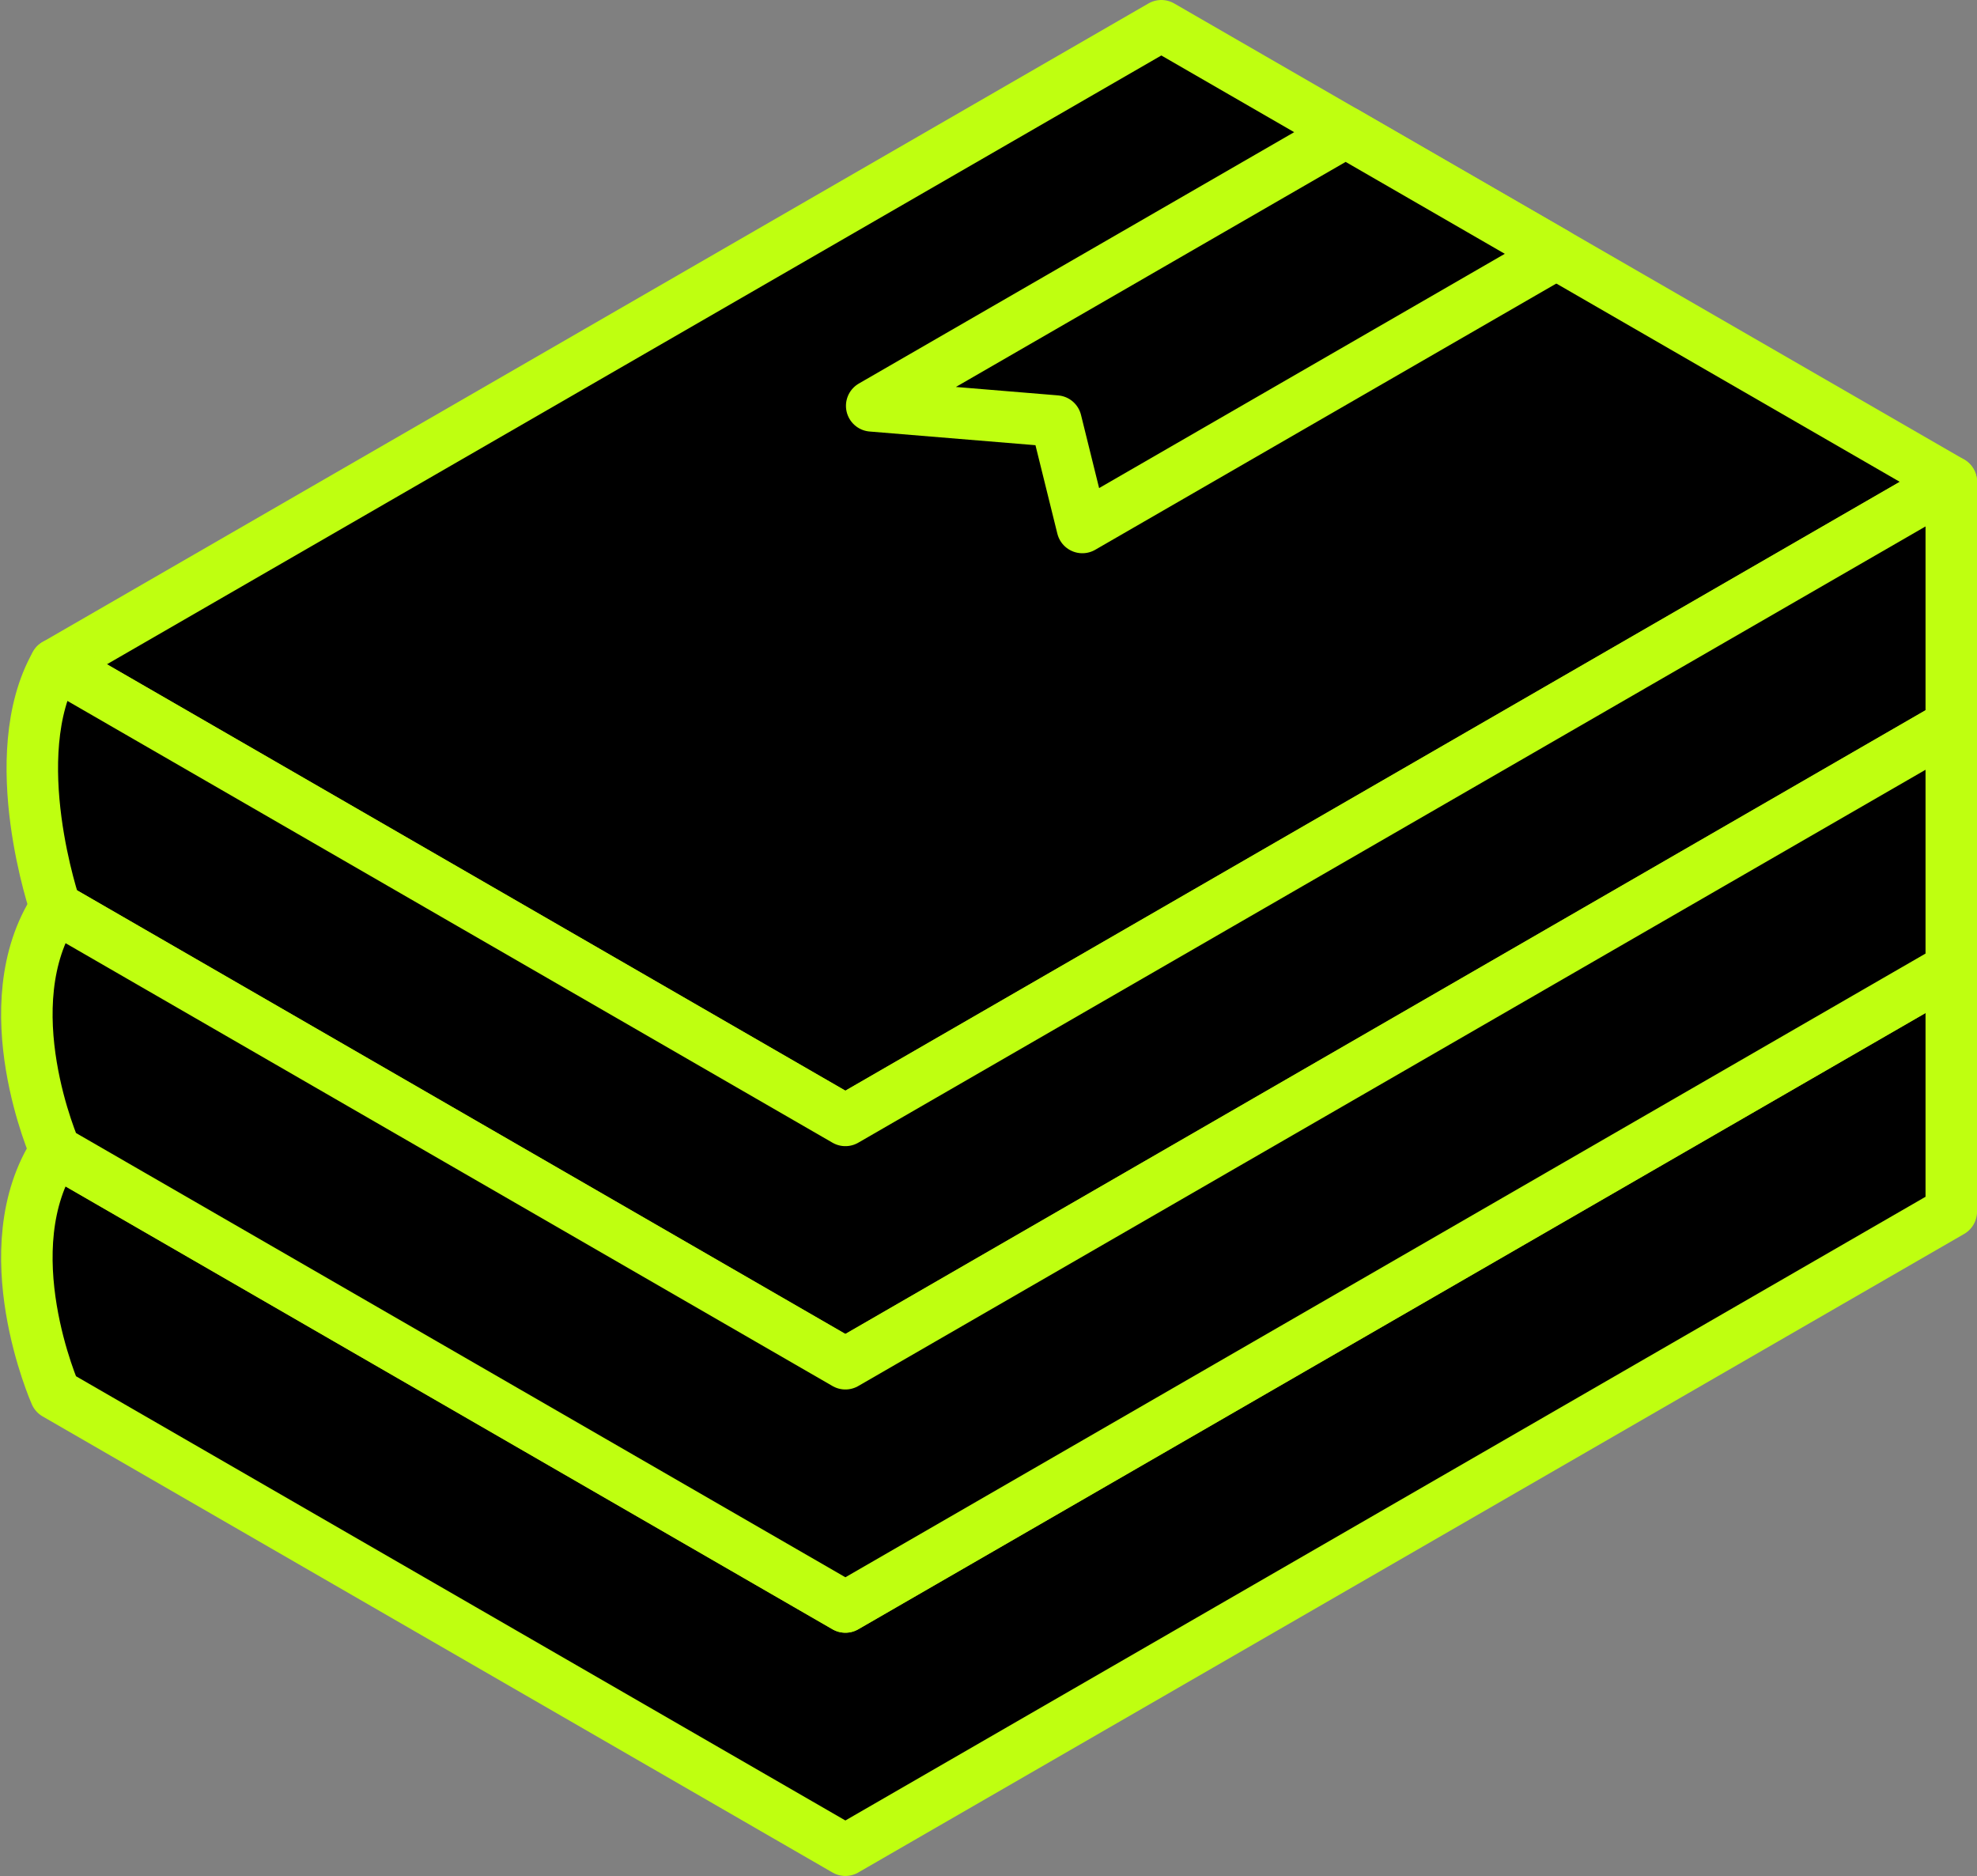
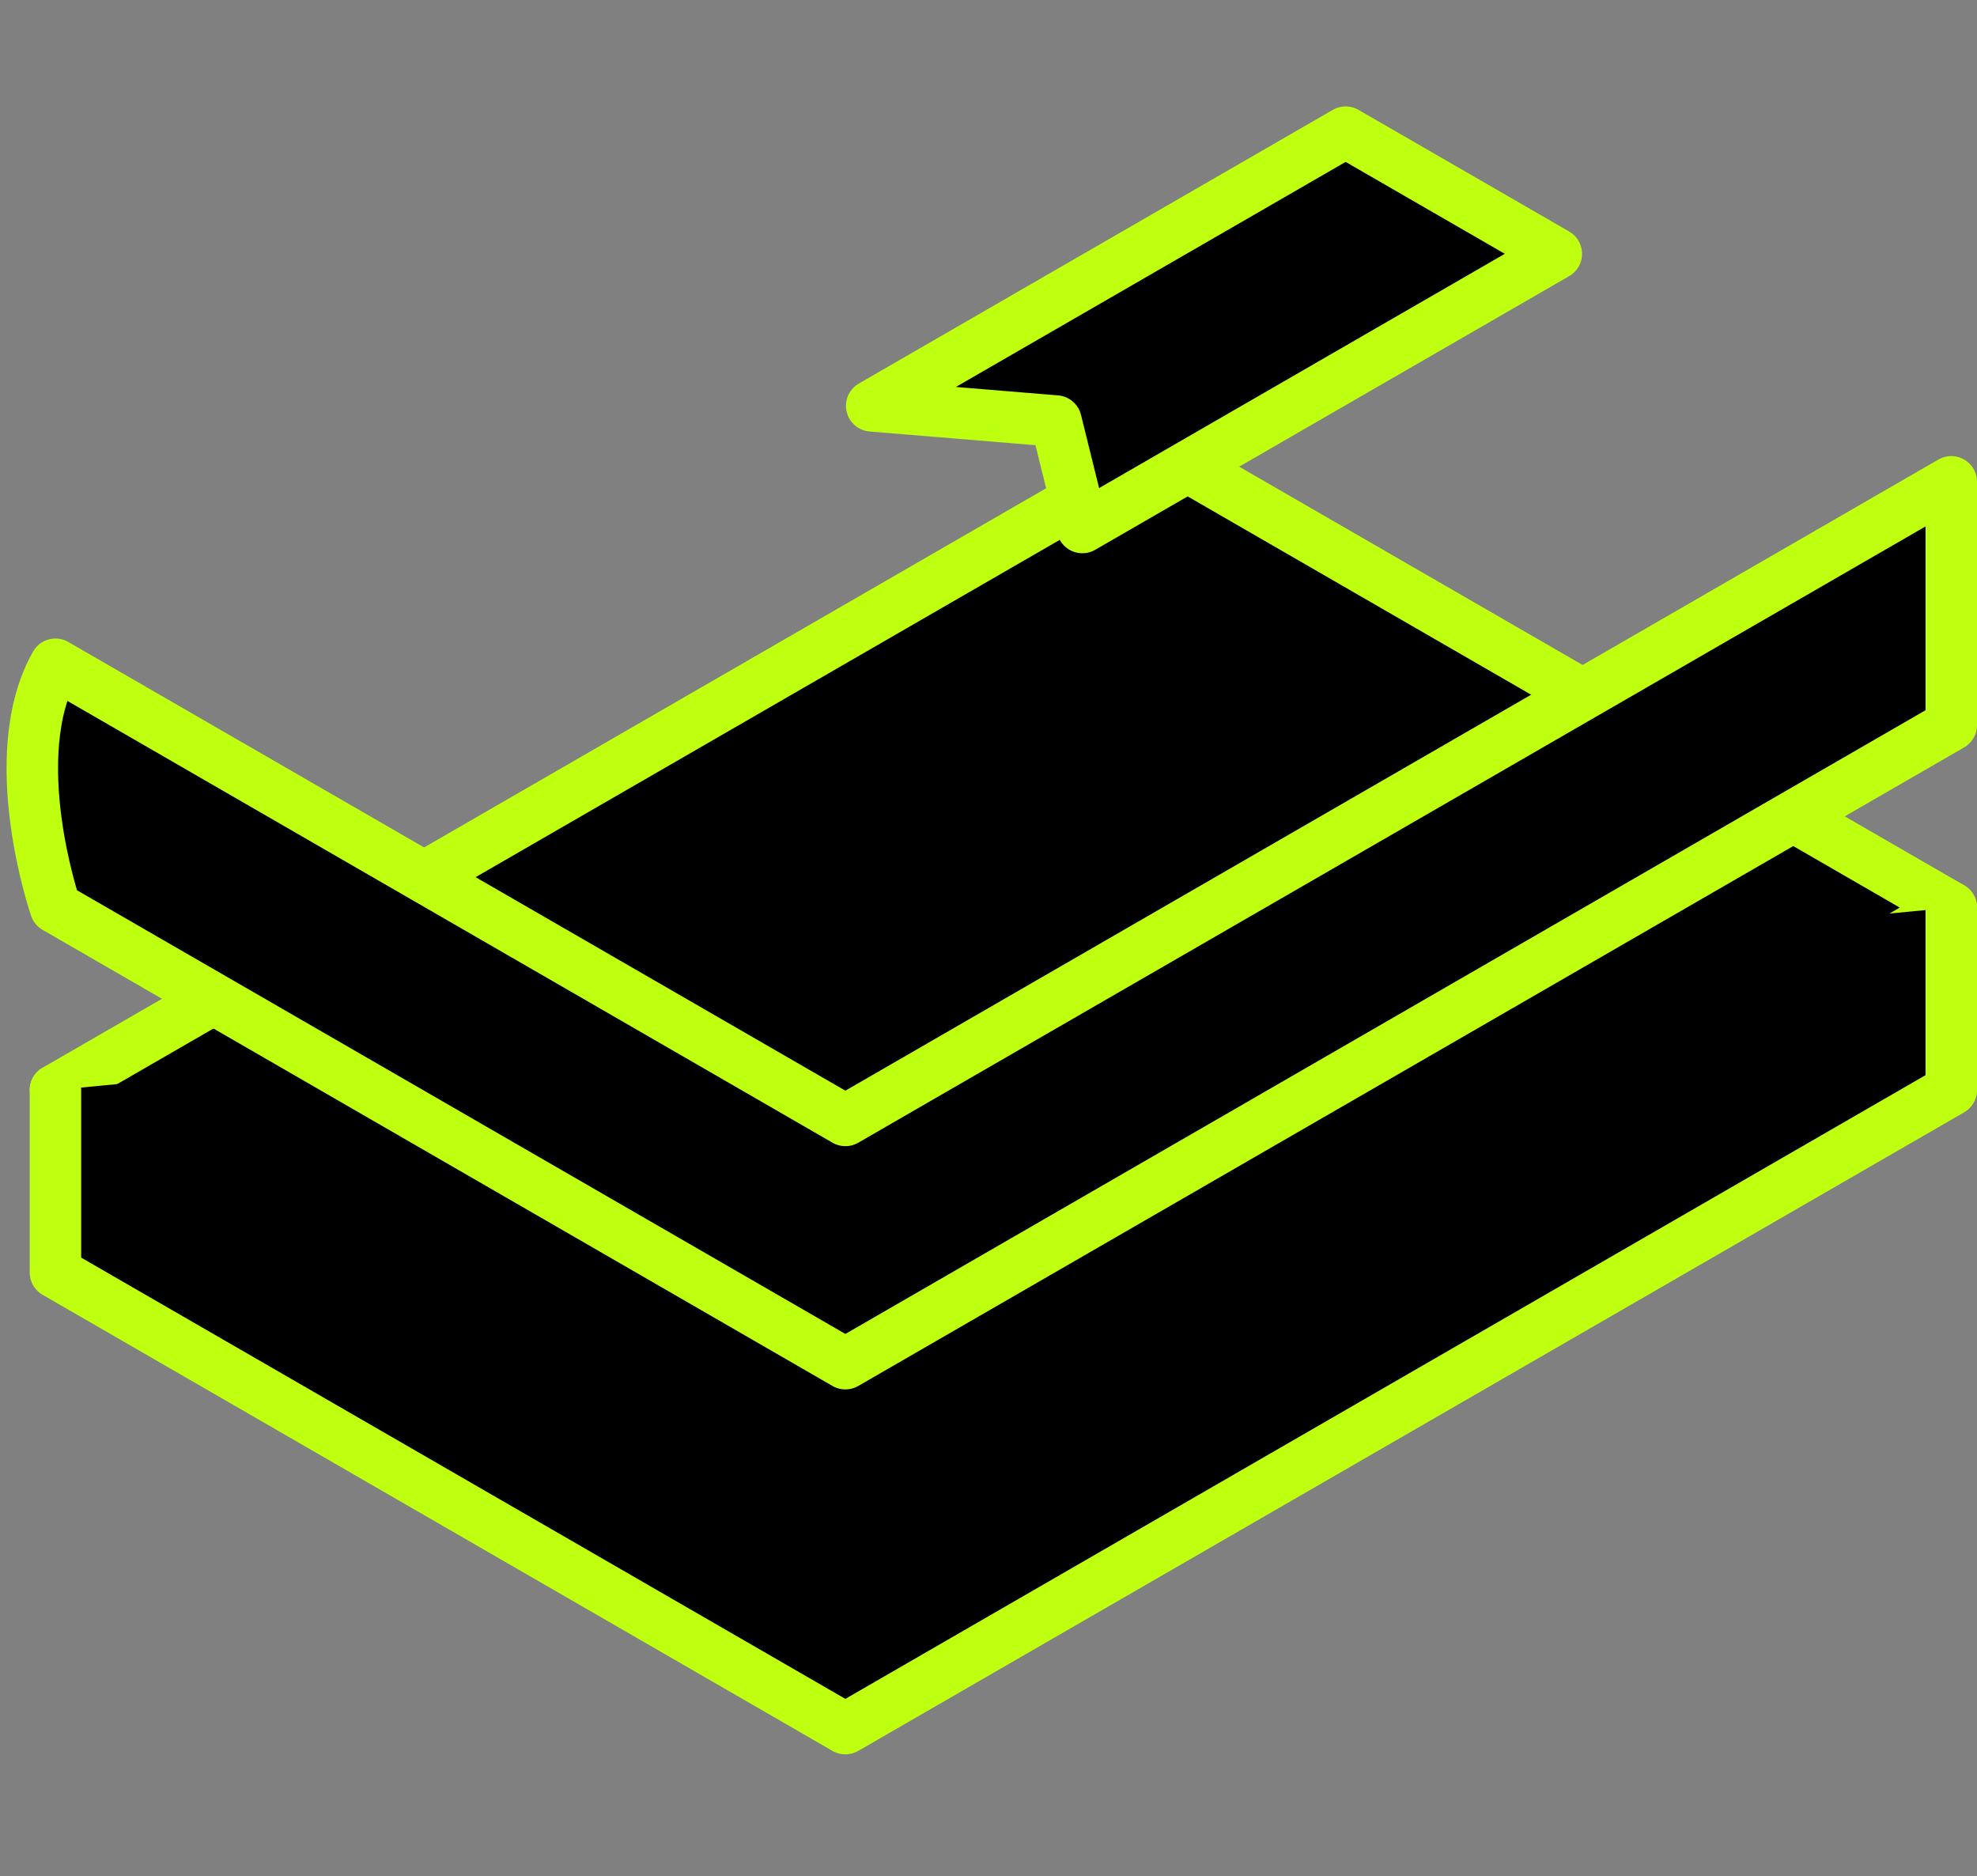
<svg xmlns="http://www.w3.org/2000/svg" height="61.699mm" width="65.023mm" version="1.1" viewBox="0 0 230.397 218.62">
  <rect x="0" y="0" width="230.397" height="218.62" fill="#808080" stroke="none" />
  <g stroke-linejoin="round" fill-rule="evenodd" transform="translate(-245.27 -58.434)" stroke="rgb(191, 255, 16)" stroke-width="6" fill="#000">
    <g stroke-linecap="round">
      <path d="m343.79 238.6 128.88-74.409-92.058-53.15-128.88 74.409z" />
      <path d="m251.73 185.45v21.26l92.058 53.15 128.88-74.409v-21.26" />
-       <path d="m343.79 274.03-92.058-53.15s-7.5-16.918 0-28.346l92.058 53.15 128.88-74.409v28.346l-128.88 74.409" />
-       <path d="m343.79 188.99 128.88-74.41-92.06-53.146-128.88 74.406z" />
      <path d="m343.79 188.99 128.88-74.409 0 28.346-128.88 74.409-92.058-53.15s-6.071-17.632 0-28.346z" />
-       <path d="m343.79 245.69-92.058-53.15s-7.5-16.918 0-28.346l92.058 53.15 128.88-74.409-0 28.346-128.88 74.409" />
    </g>
    <path d="m402.09 73.836-55.234 31.89 21.48 1.772 3.069 12.402 55.235-31.89z" />
  </g>
</svg>